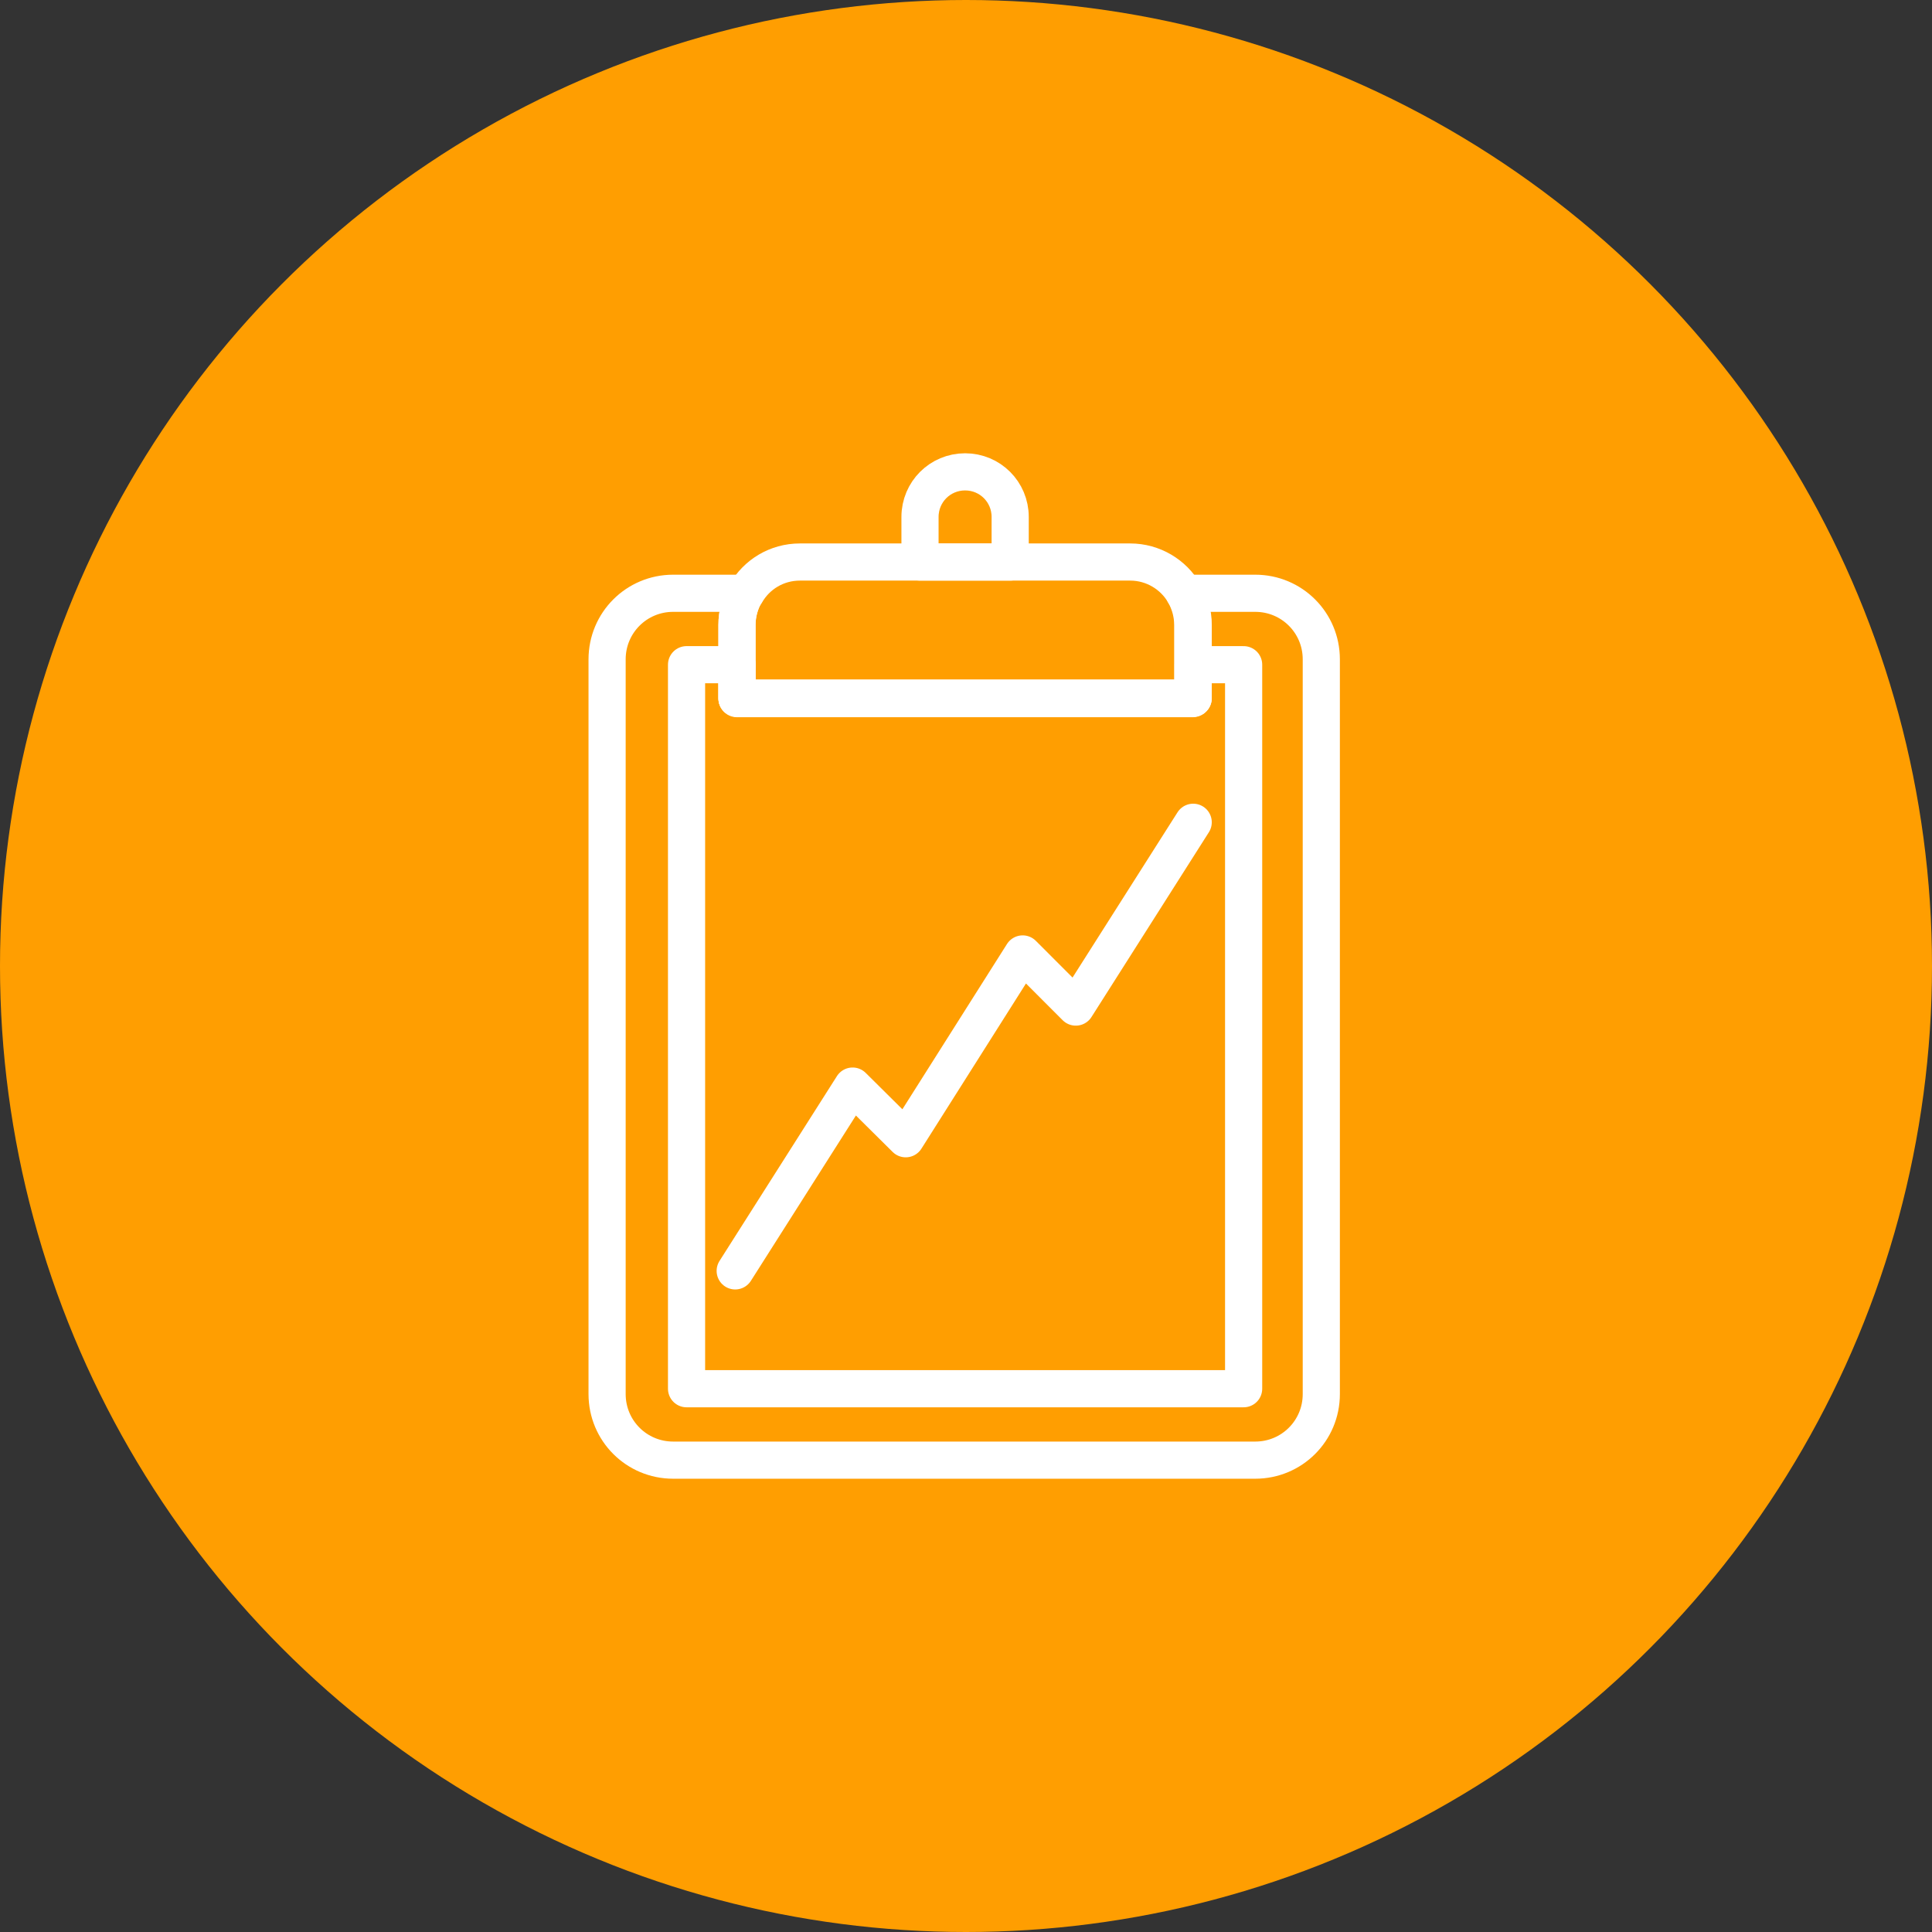
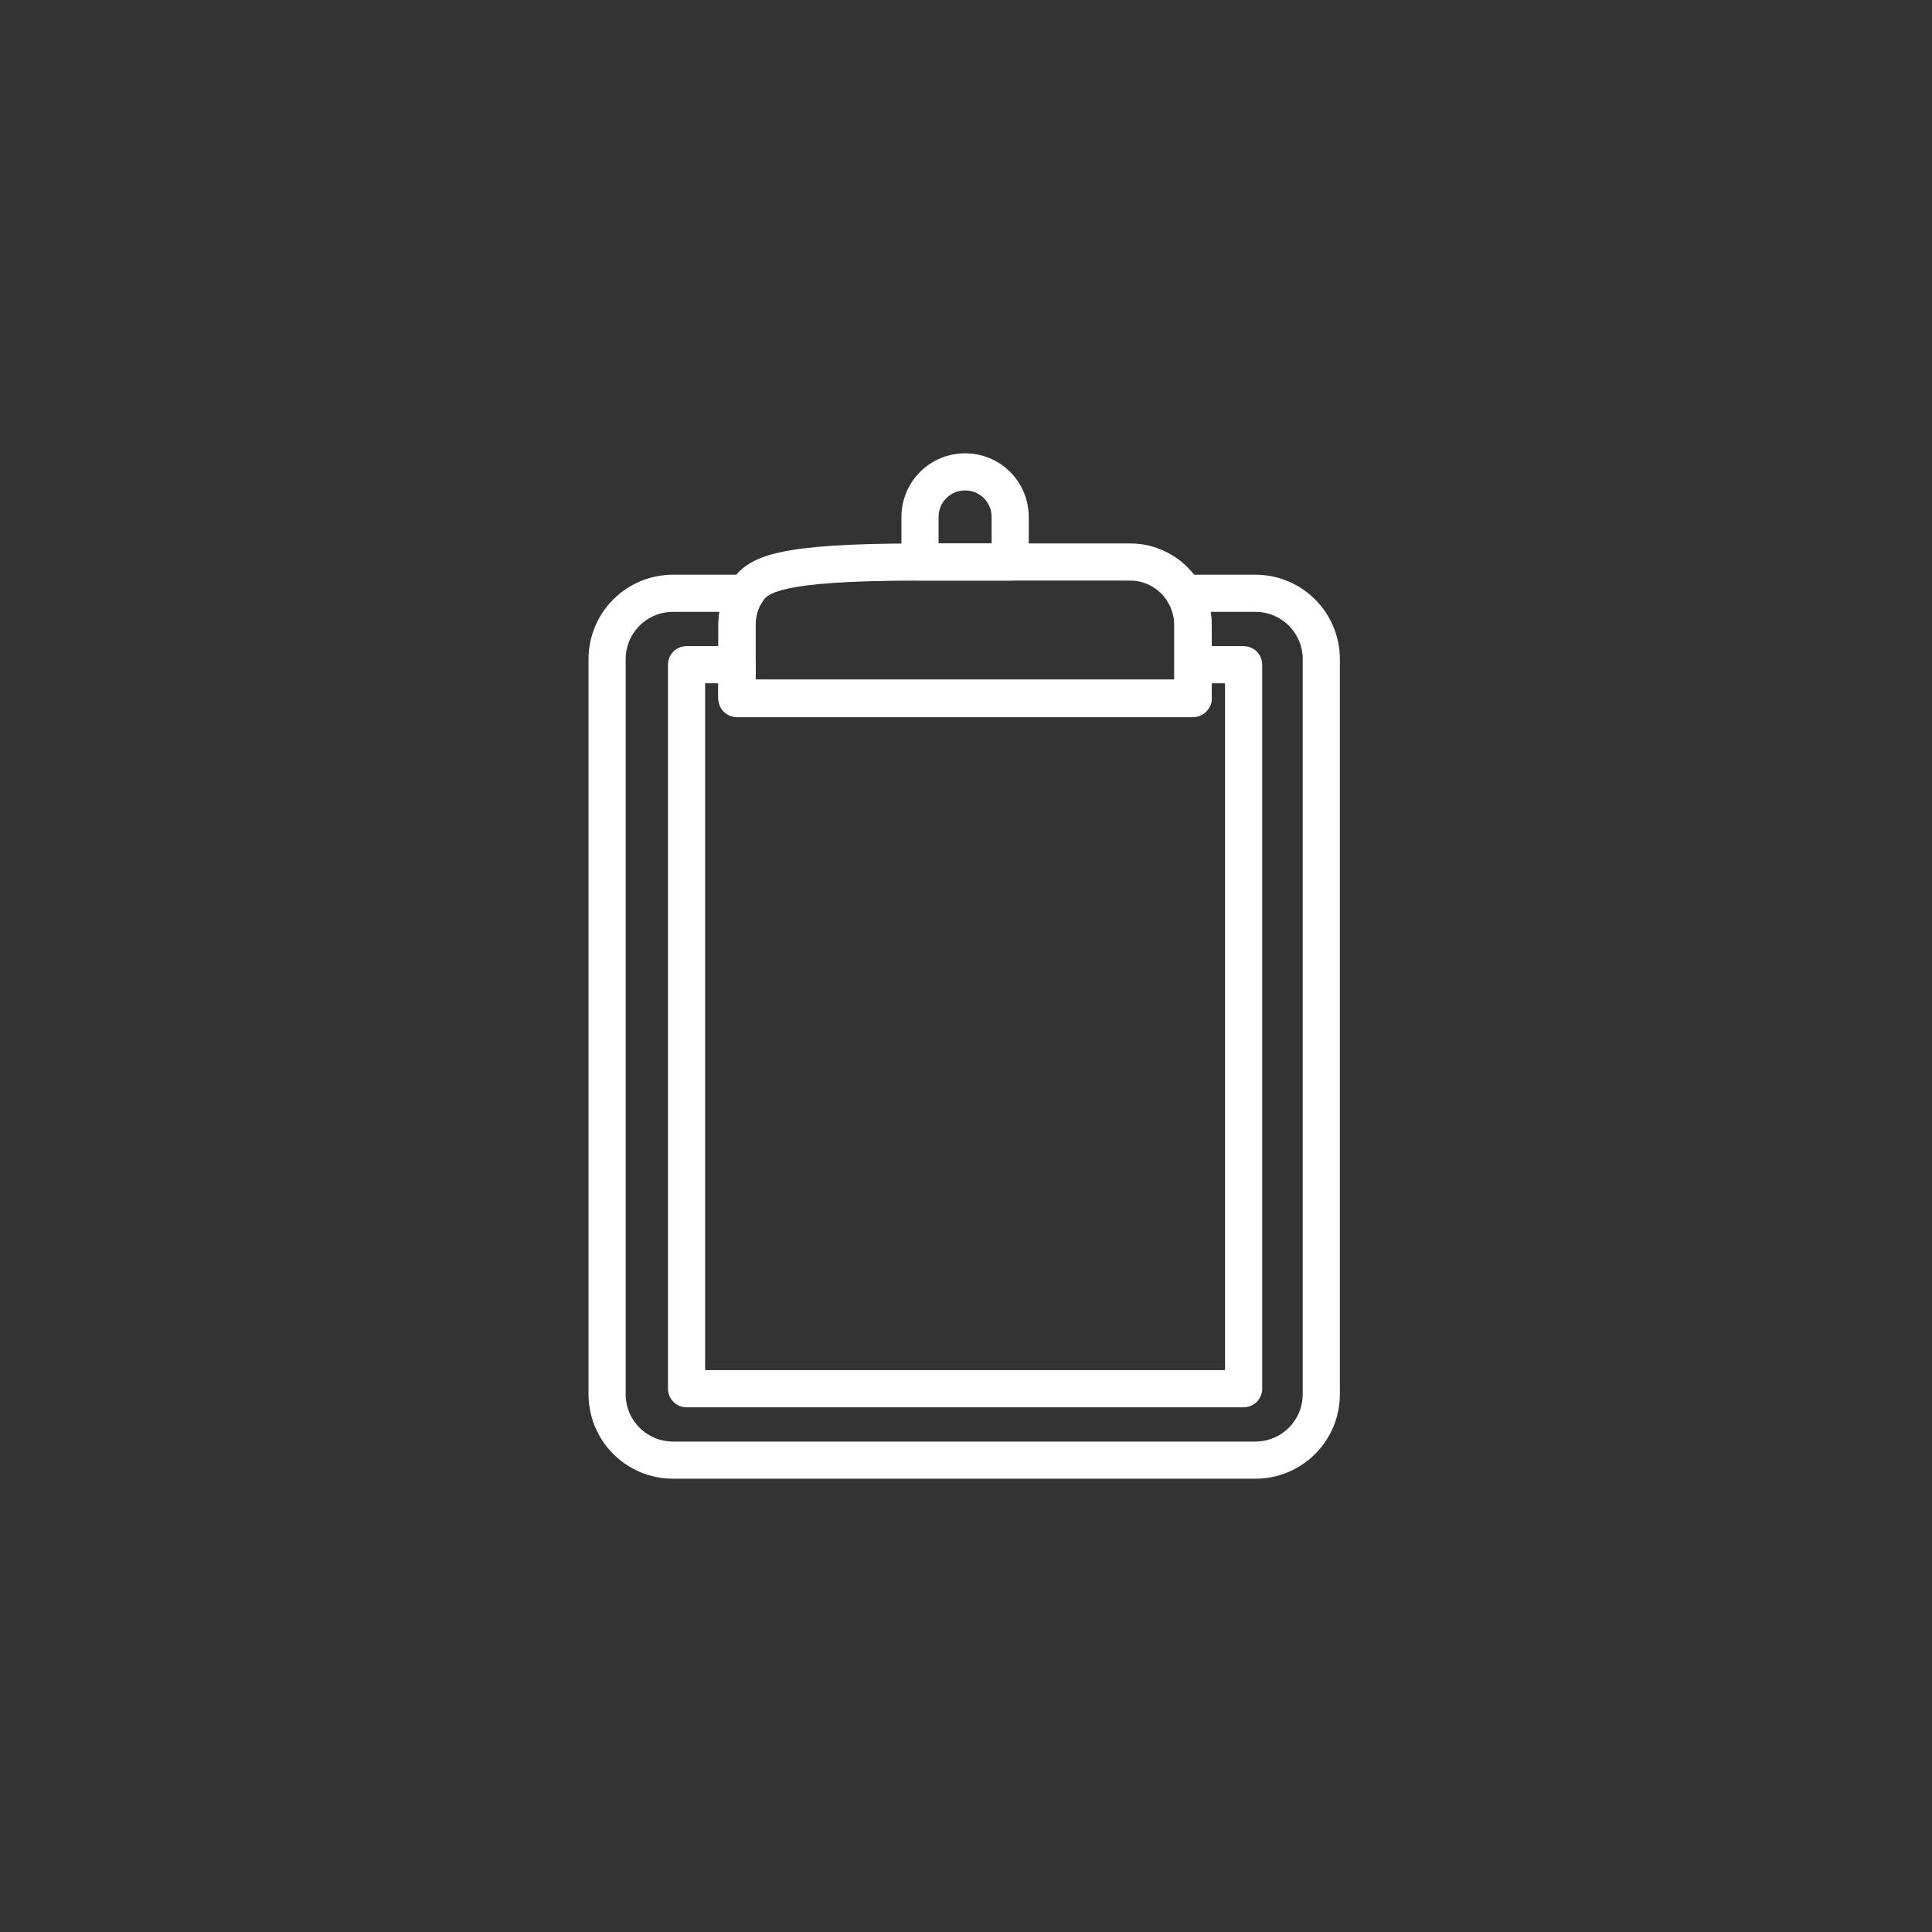
<svg xmlns="http://www.w3.org/2000/svg" width="104" height="104" viewBox="0 0 104 104" fill="none">
  <rect x="0" y="0" width="104" height="104" fill="#333333" stroke="none" />
-   <circle cx="52" cy="52" r="52" fill="#FF9E01" />
-   <path d="M39.576 68.412L45.896 58.464L48.755 61.299L55.051 51.351L57.91 54.211L64.23 44.263" stroke="white" stroke-width="2" stroke-miterlimit="10" stroke-linecap="round" stroke-linejoin="round" />
  <path d="M67.57 31.936H63.749C64.037 32.441 64.206 33.017 64.206 33.642V37.607H39.672V33.642C39.672 33.017 39.84 32.441 40.129 31.936H36.236C34.266 31.936 32.68 33.522 32.68 35.492V75.044C32.68 77.014 34.266 78.6 36.236 78.6H67.57C69.54 78.6 71.126 77.014 71.126 75.044V35.492C71.126 33.522 69.54 31.936 67.57 31.936Z" stroke="white" stroke-width="2" stroke-miterlimit="10" stroke-linecap="round" stroke-linejoin="round" />
-   <path d="M63.749 31.936C63.172 30.927 62.067 30.254 60.841 30.254H54.377H49.524H43.06C41.81 30.254 40.729 30.927 40.152 31.936" stroke="white" stroke-width="2" stroke-miterlimit="10" stroke-linecap="round" stroke-linejoin="round" />
+   <path d="M63.749 31.936C63.172 30.927 62.067 30.254 60.841 30.254H54.377H49.524C41.81 30.254 40.729 30.927 40.152 31.936" stroke="white" stroke-width="2" stroke-miterlimit="10" stroke-linecap="round" stroke-linejoin="round" />
  <path d="M64.23 35.781V37.583H39.672V35.781H36.957V74.755H66.945V35.781H64.23Z" stroke="white" stroke-width="2" stroke-miterlimit="10" stroke-linecap="round" stroke-linejoin="round" />
  <path d="M64.23 35.781V33.642C64.23 33.017 64.062 32.441 63.773 31.936" stroke="white" stroke-width="2" stroke-miterlimit="10" stroke-linecap="round" stroke-linejoin="round" />
  <path d="M40.128 31.936C39.84 32.441 39.672 33.017 39.672 33.642V35.781" stroke="white" stroke-width="2" stroke-miterlimit="10" stroke-linecap="round" stroke-linejoin="round" />
  <path d="M39.672 35.781V37.583H64.229V35.781" stroke="white" stroke-width="2" stroke-miterlimit="10" stroke-linecap="round" stroke-linejoin="round" />
  <path d="M54.378 27.827C54.378 26.481 53.297 25.4 51.951 25.4C50.606 25.4 49.524 26.481 49.524 27.827V30.254H54.378V27.827Z" stroke="white" stroke-width="2" stroke-miterlimit="10" stroke-linecap="round" stroke-linejoin="round" />
</svg>